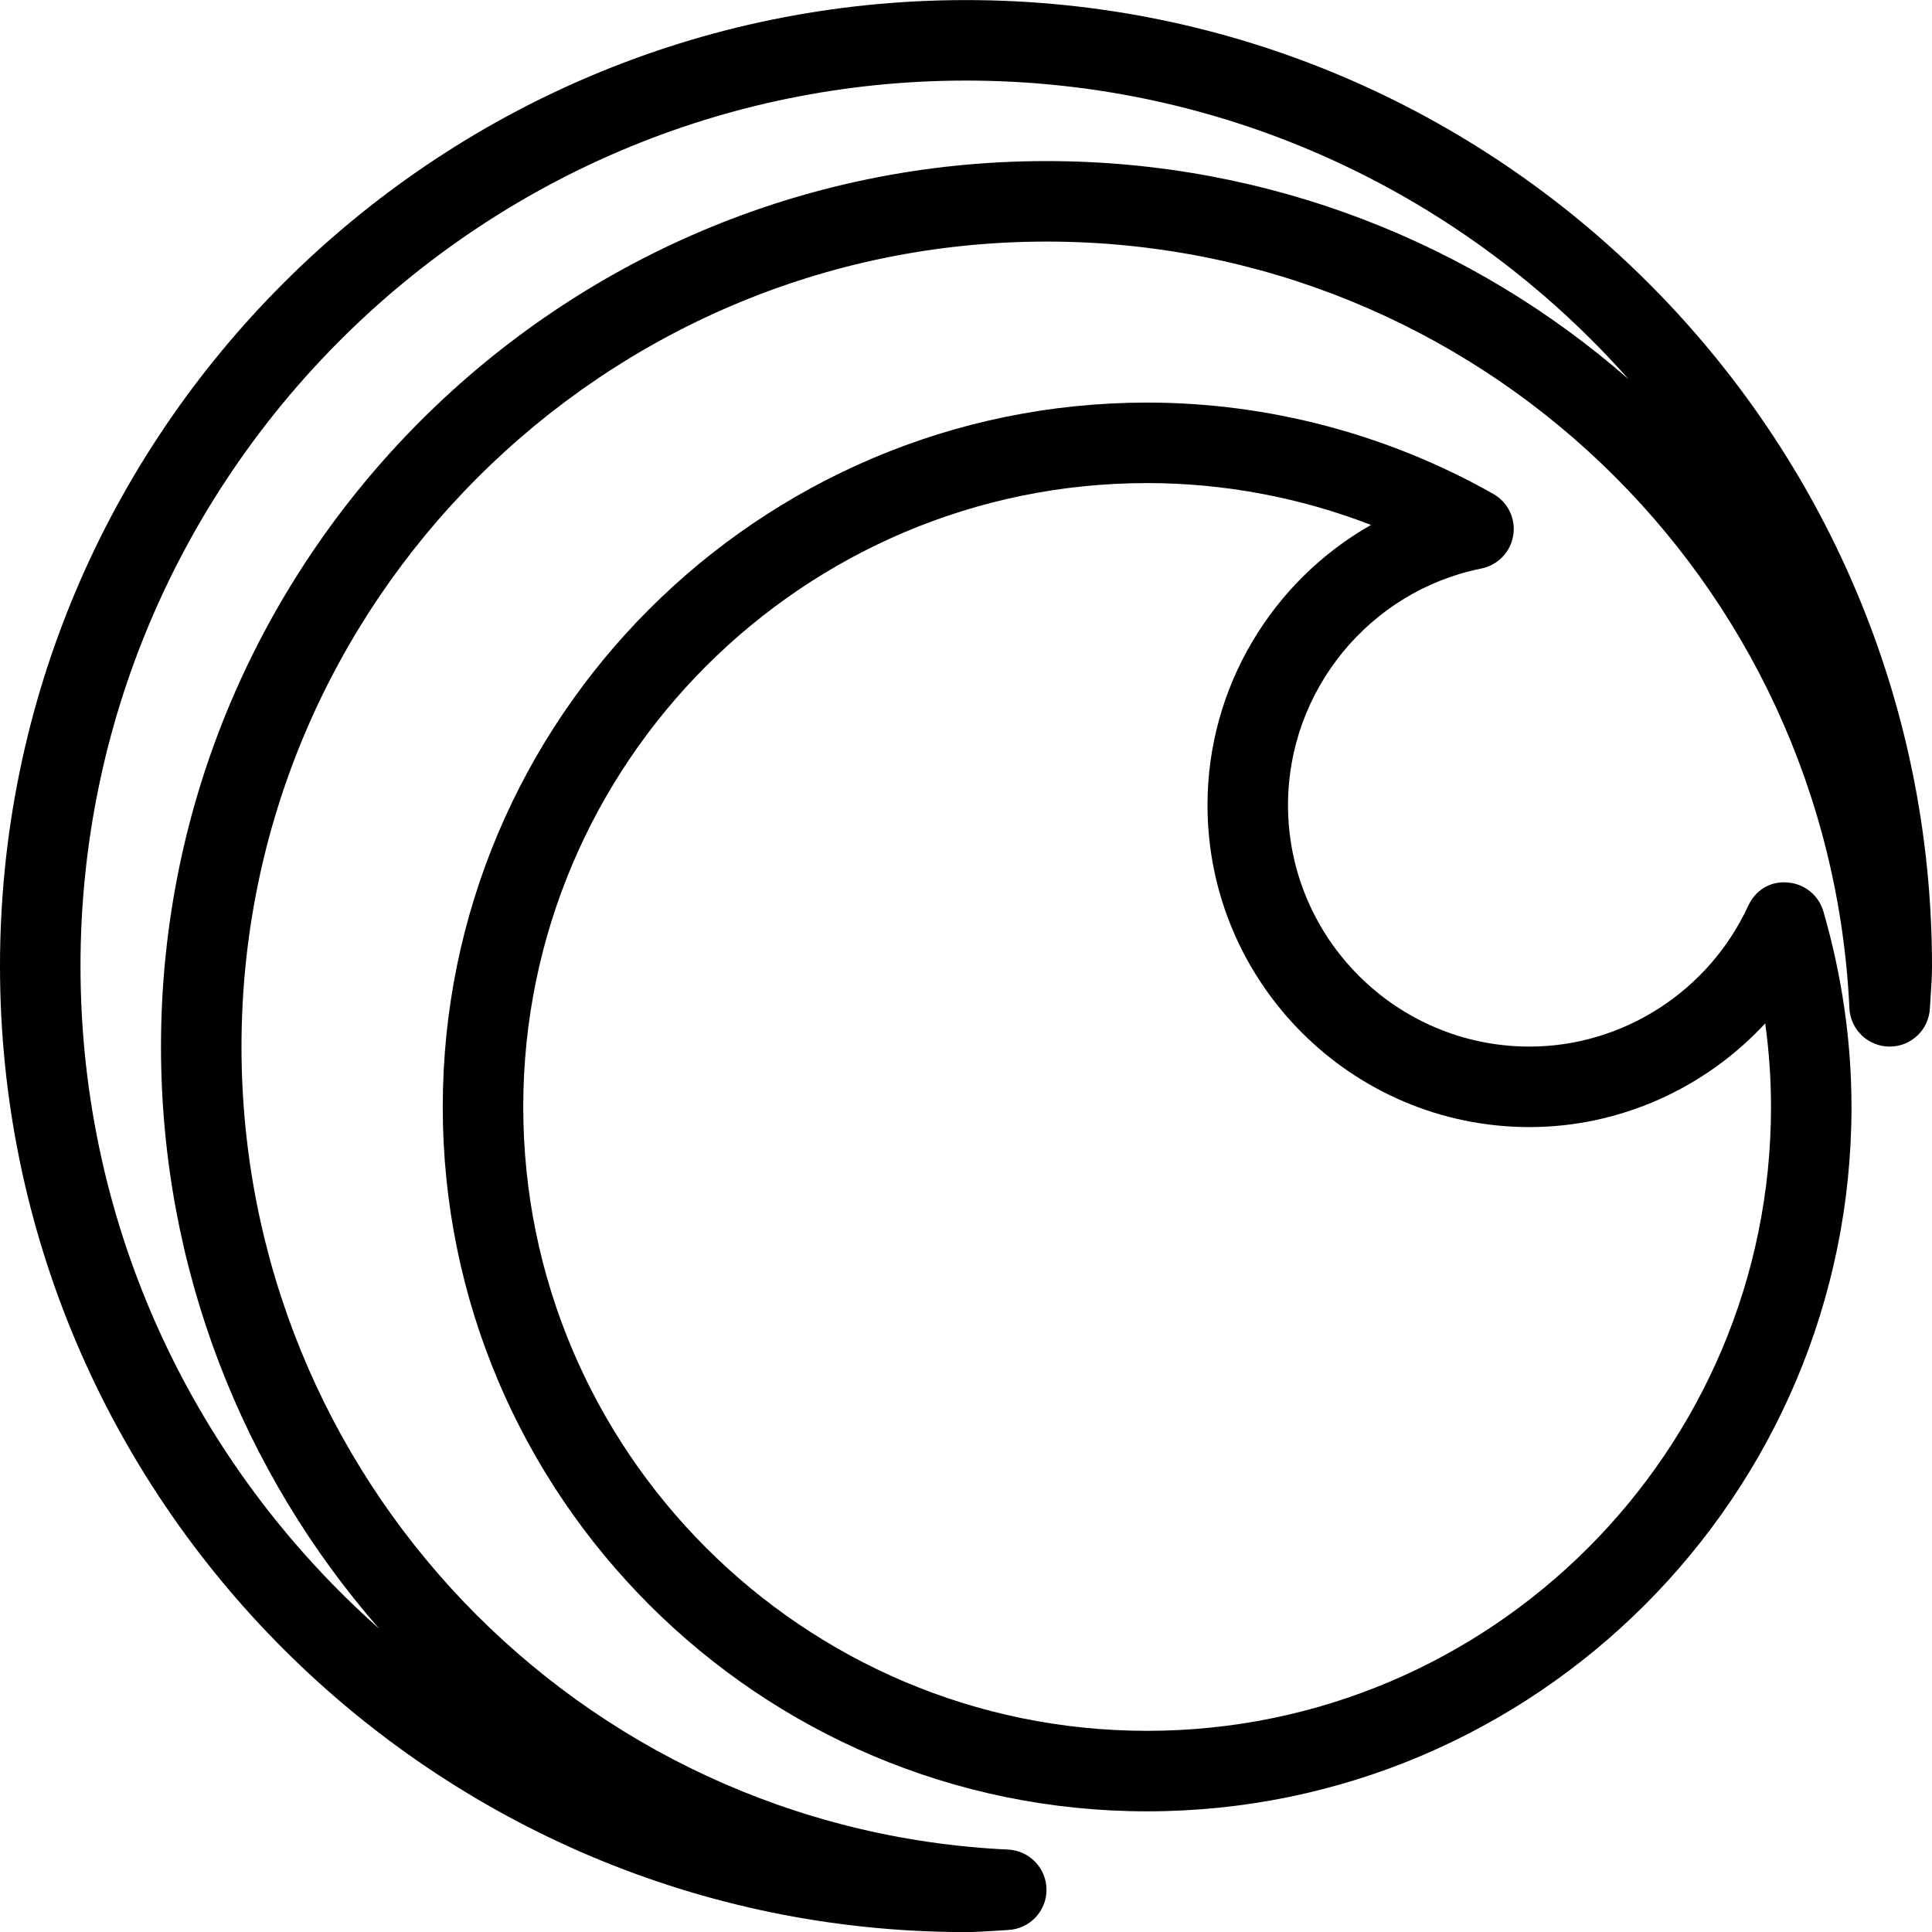
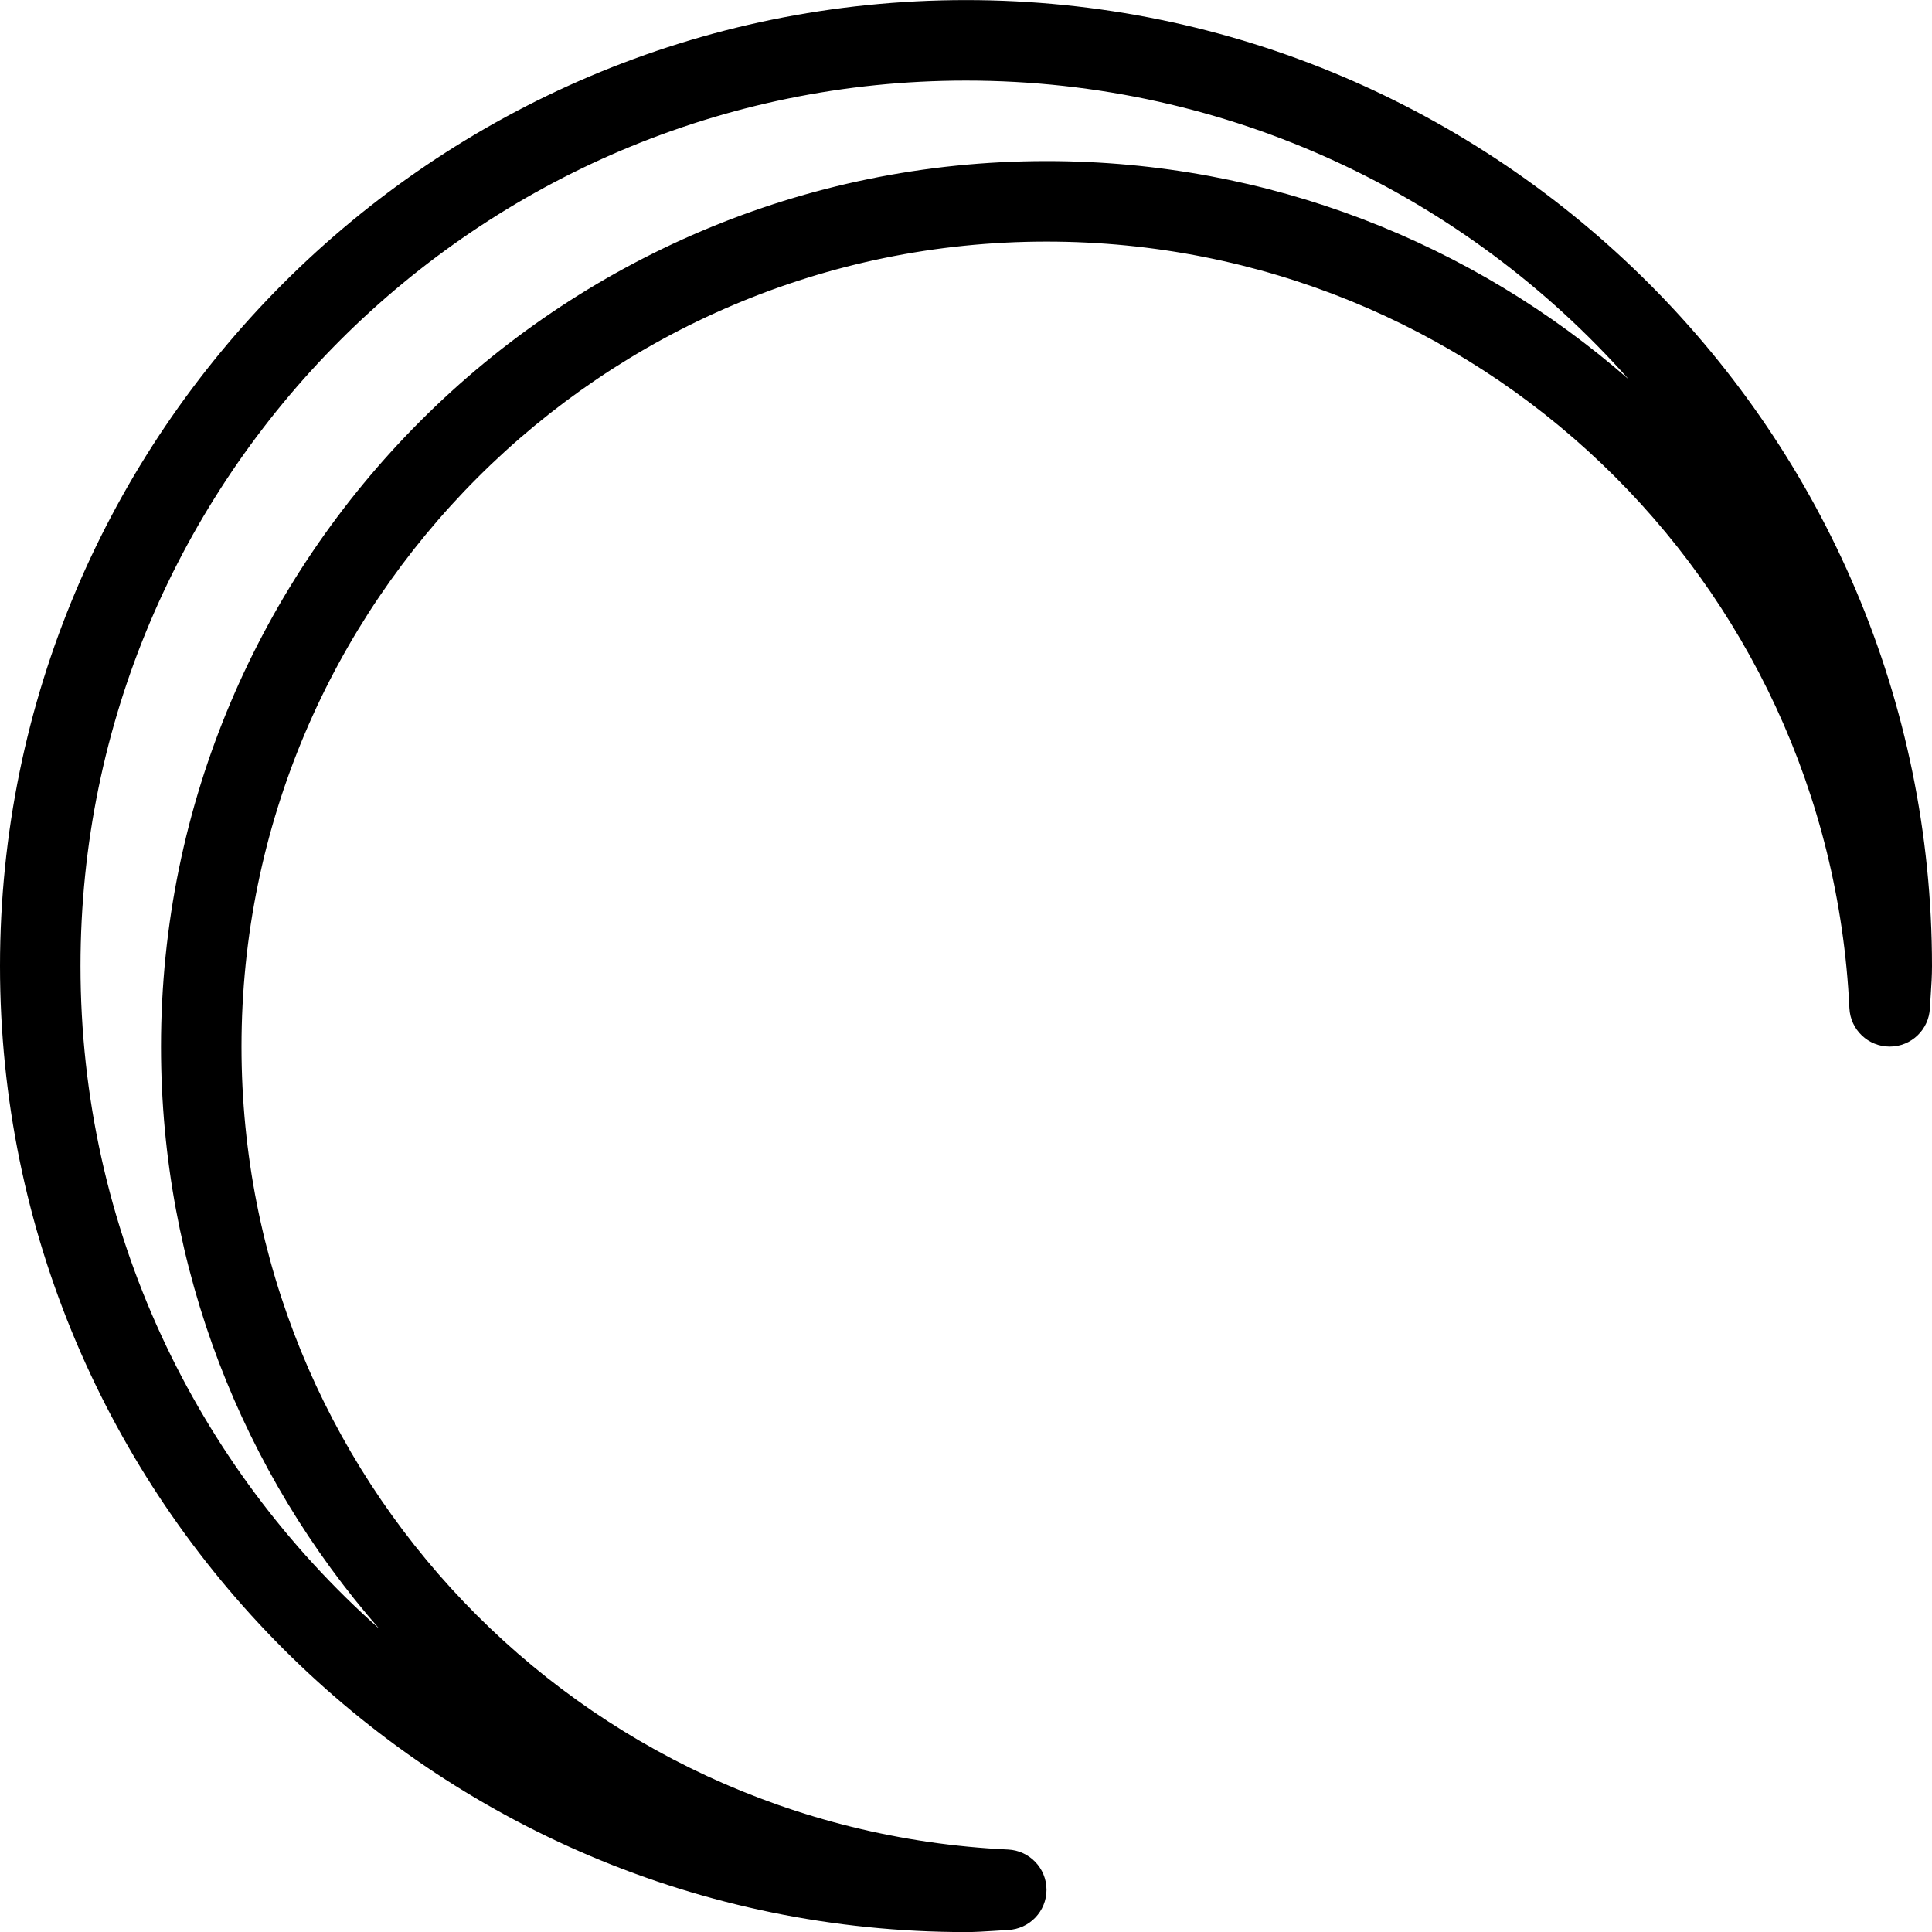
<svg xmlns="http://www.w3.org/2000/svg" id="Layer_1" style="enable-background:new 0 0 24 24;" version="1.1" viewBox="0 0 24 24" xml:space="preserve">
  <g>
    <g>
      <path d="M12,24.001c-6.617,0-12-5.383-12-12s5.383-12,12-12s12,5.383,12,12c0,0.117-0.007,0.233-0.015,0.348l-0.011,0.174    c-0.012,0.267-0.231,0.478-0.499,0.478c0,0,0,0-0.001,0c-0.267,0-0.487-0.209-0.5-0.477C22.723,7.184,18.341,3.001,13,3.001    c-5.514,0-10,4.486-10,10c0,5.341,4.183,9.723,9.523,9.975c0.267,0.013,0.477,0.233,0.477,0.5c0,0.267-0.211,0.487-0.478,0.499    l-0.174,0.011C12.233,23.993,12.117,24.001,12,24.001z M12,1.001c-6.065,0-11,4.935-11,11c0,3.272,1.436,6.214,3.71,8.231    C3.019,18.297,2,15.766,2,13.001c0-6.065,4.935-11,11-11c2.765,0,5.297,1.019,7.231,2.71C18.214,2.436,15.272,1.001,12,1.001z" />
    </g>
    <g>
-       <path d="M14.25,22.501c-4.825,0-8.75-3.925-8.75-8.75s3.925-8.75,8.75-8.75c1.502,0,2.99,0.393,4.301,1.135    c0.182,0.103,0.28,0.308,0.247,0.514c-0.033,0.207-0.19,0.37-0.395,0.412C17.011,7.341,16,8.578,16,10.001c0,1.654,1.346,3,3,3    c1.16,0,2.227-0.687,2.717-1.749c0.087-0.19,0.273-0.311,0.492-0.289c0.208,0.016,0.384,0.159,0.442,0.36    C22.883,12.124,23,12.941,23,13.751C23,18.575,19.075,22.501,14.25,22.501z M14.25,6.001c-4.273,0-7.75,3.477-7.75,7.75    s3.477,7.75,7.75,7.75S22,18.024,22,13.751c0-0.345-0.024-0.691-0.072-1.038c-0.746,0.806-1.804,1.288-2.928,1.288    c-2.206,0-4-1.794-4-4c0-1.467,0.806-2.785,2.031-3.48C16.145,6.178,15.201,6.001,14.25,6.001z" />
-     </g>
+       </g>
  </g>
  <g />
  <g />
  <g />
  <g />
  <g />
  <g />
  <g />
  <g />
  <g />
  <g />
  <g />
  <g />
  <g />
  <g />
  <g />
</svg>